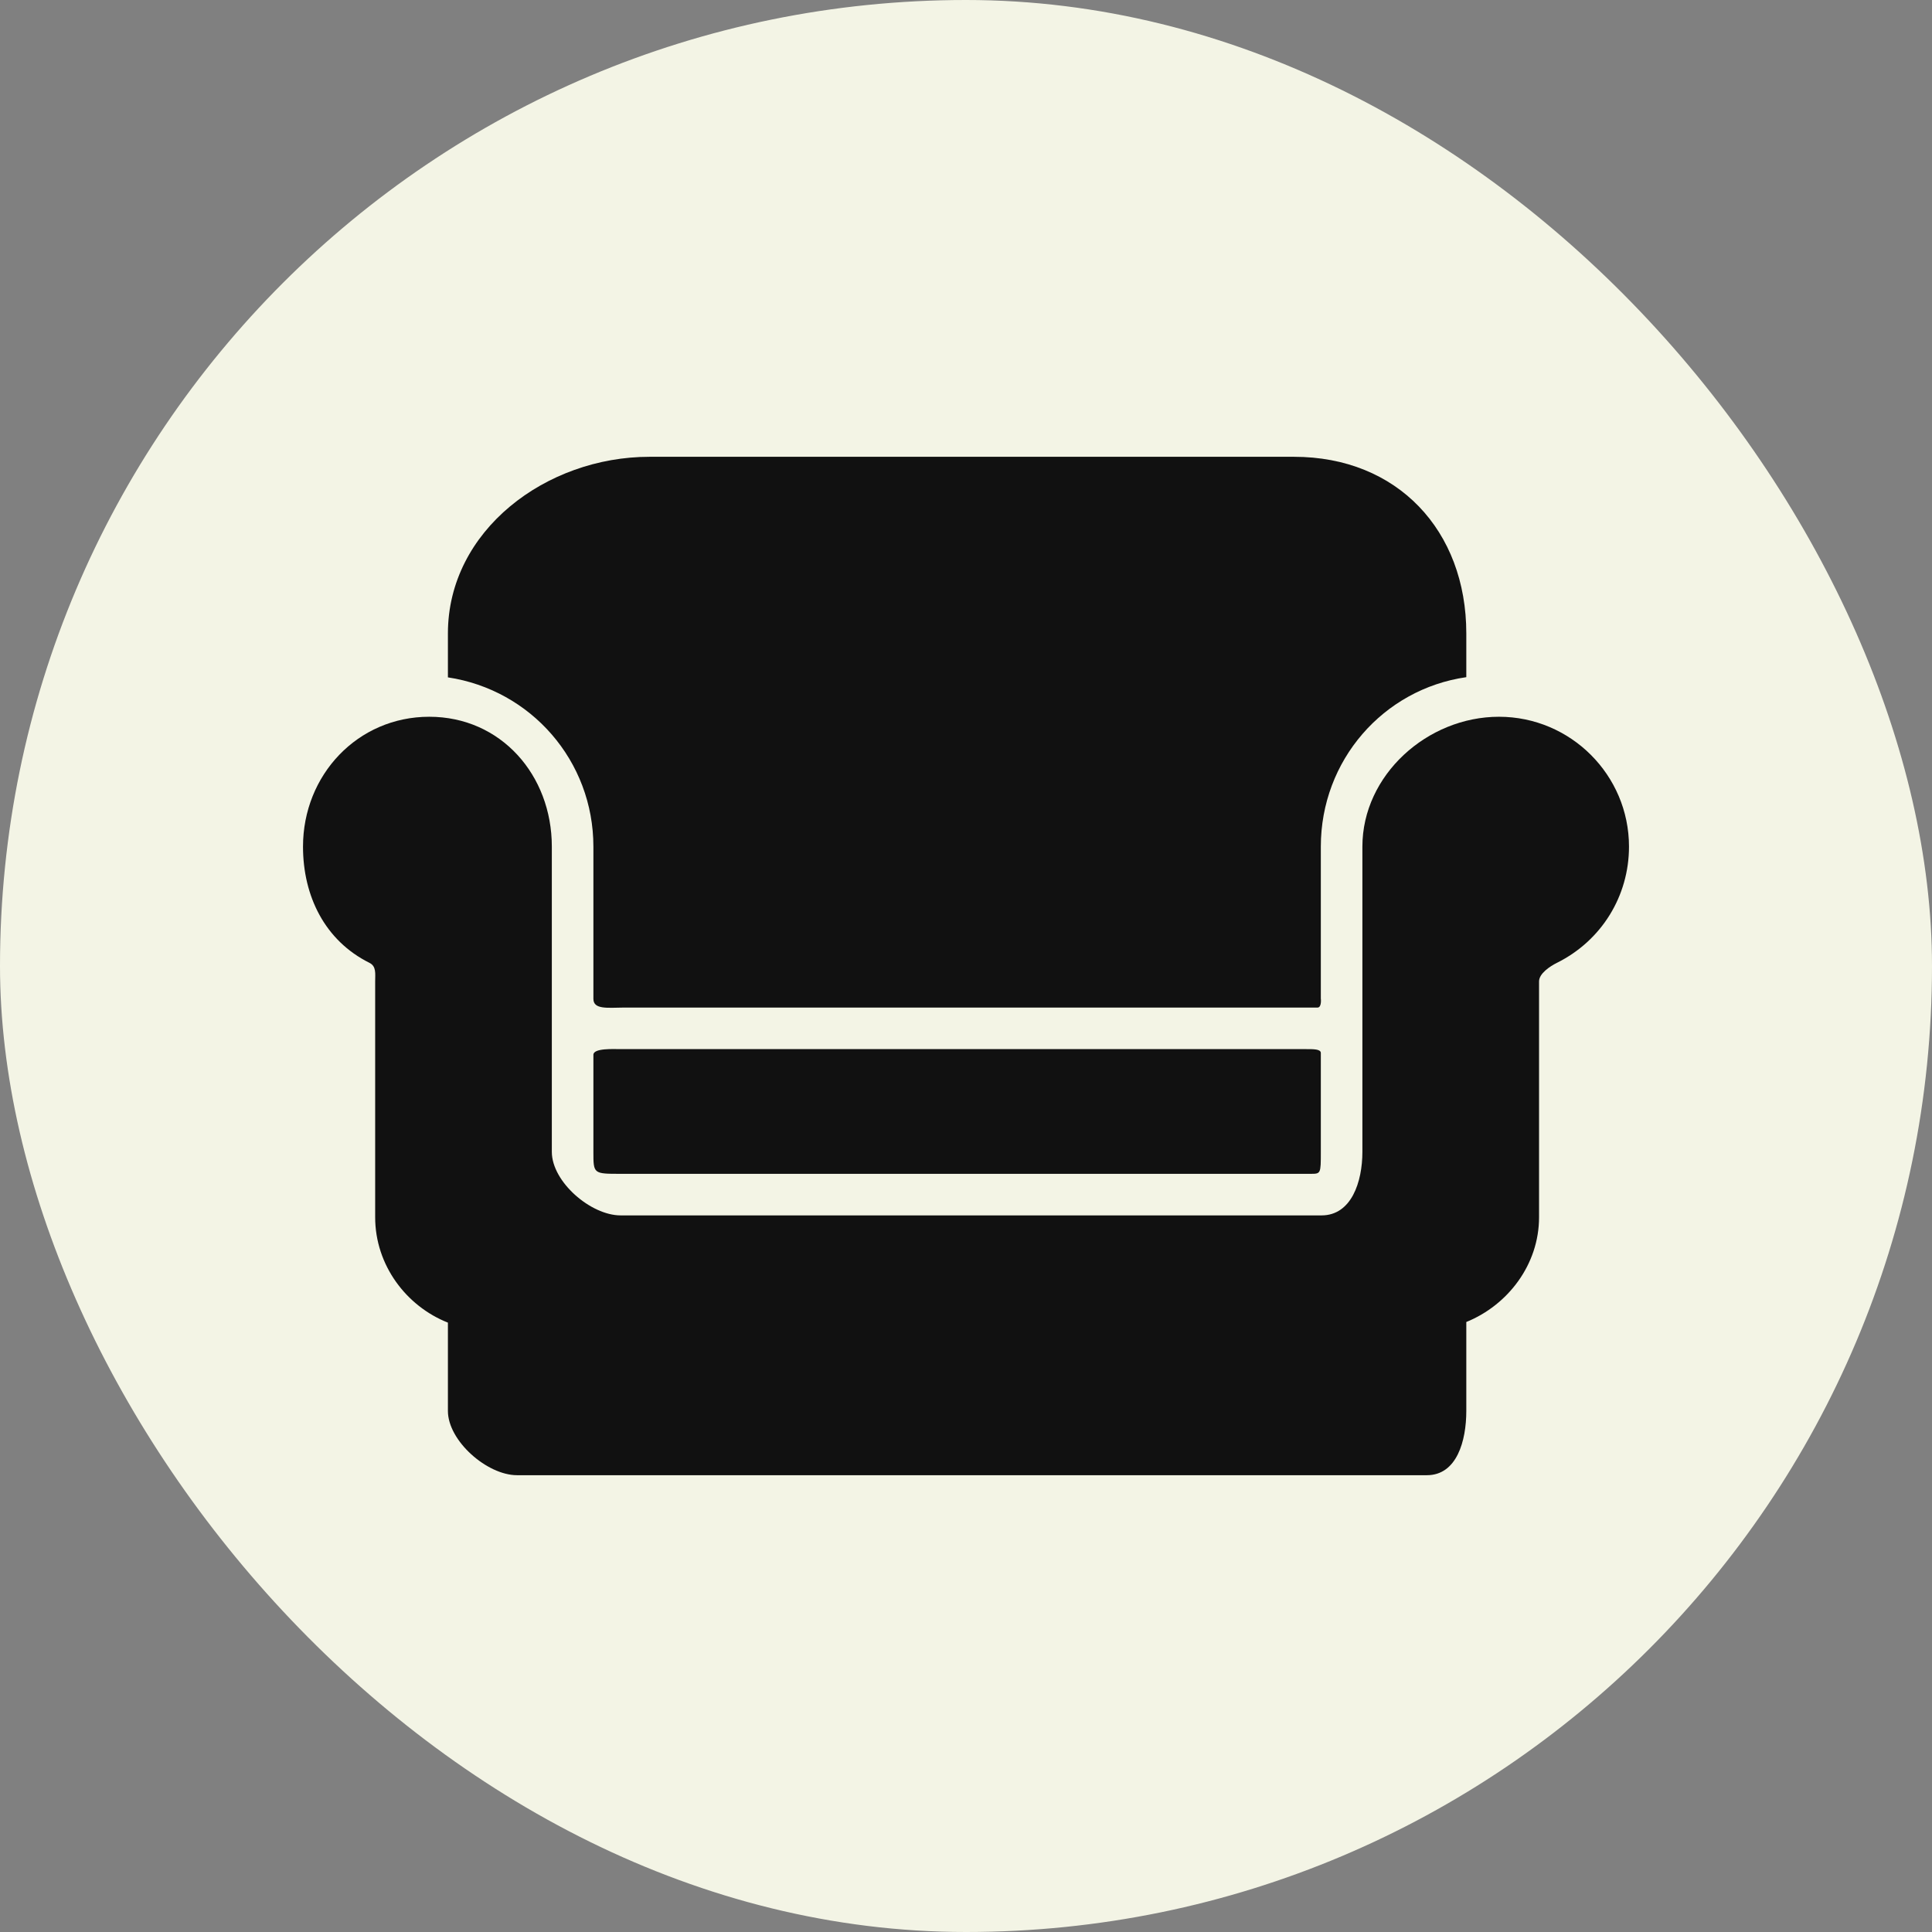
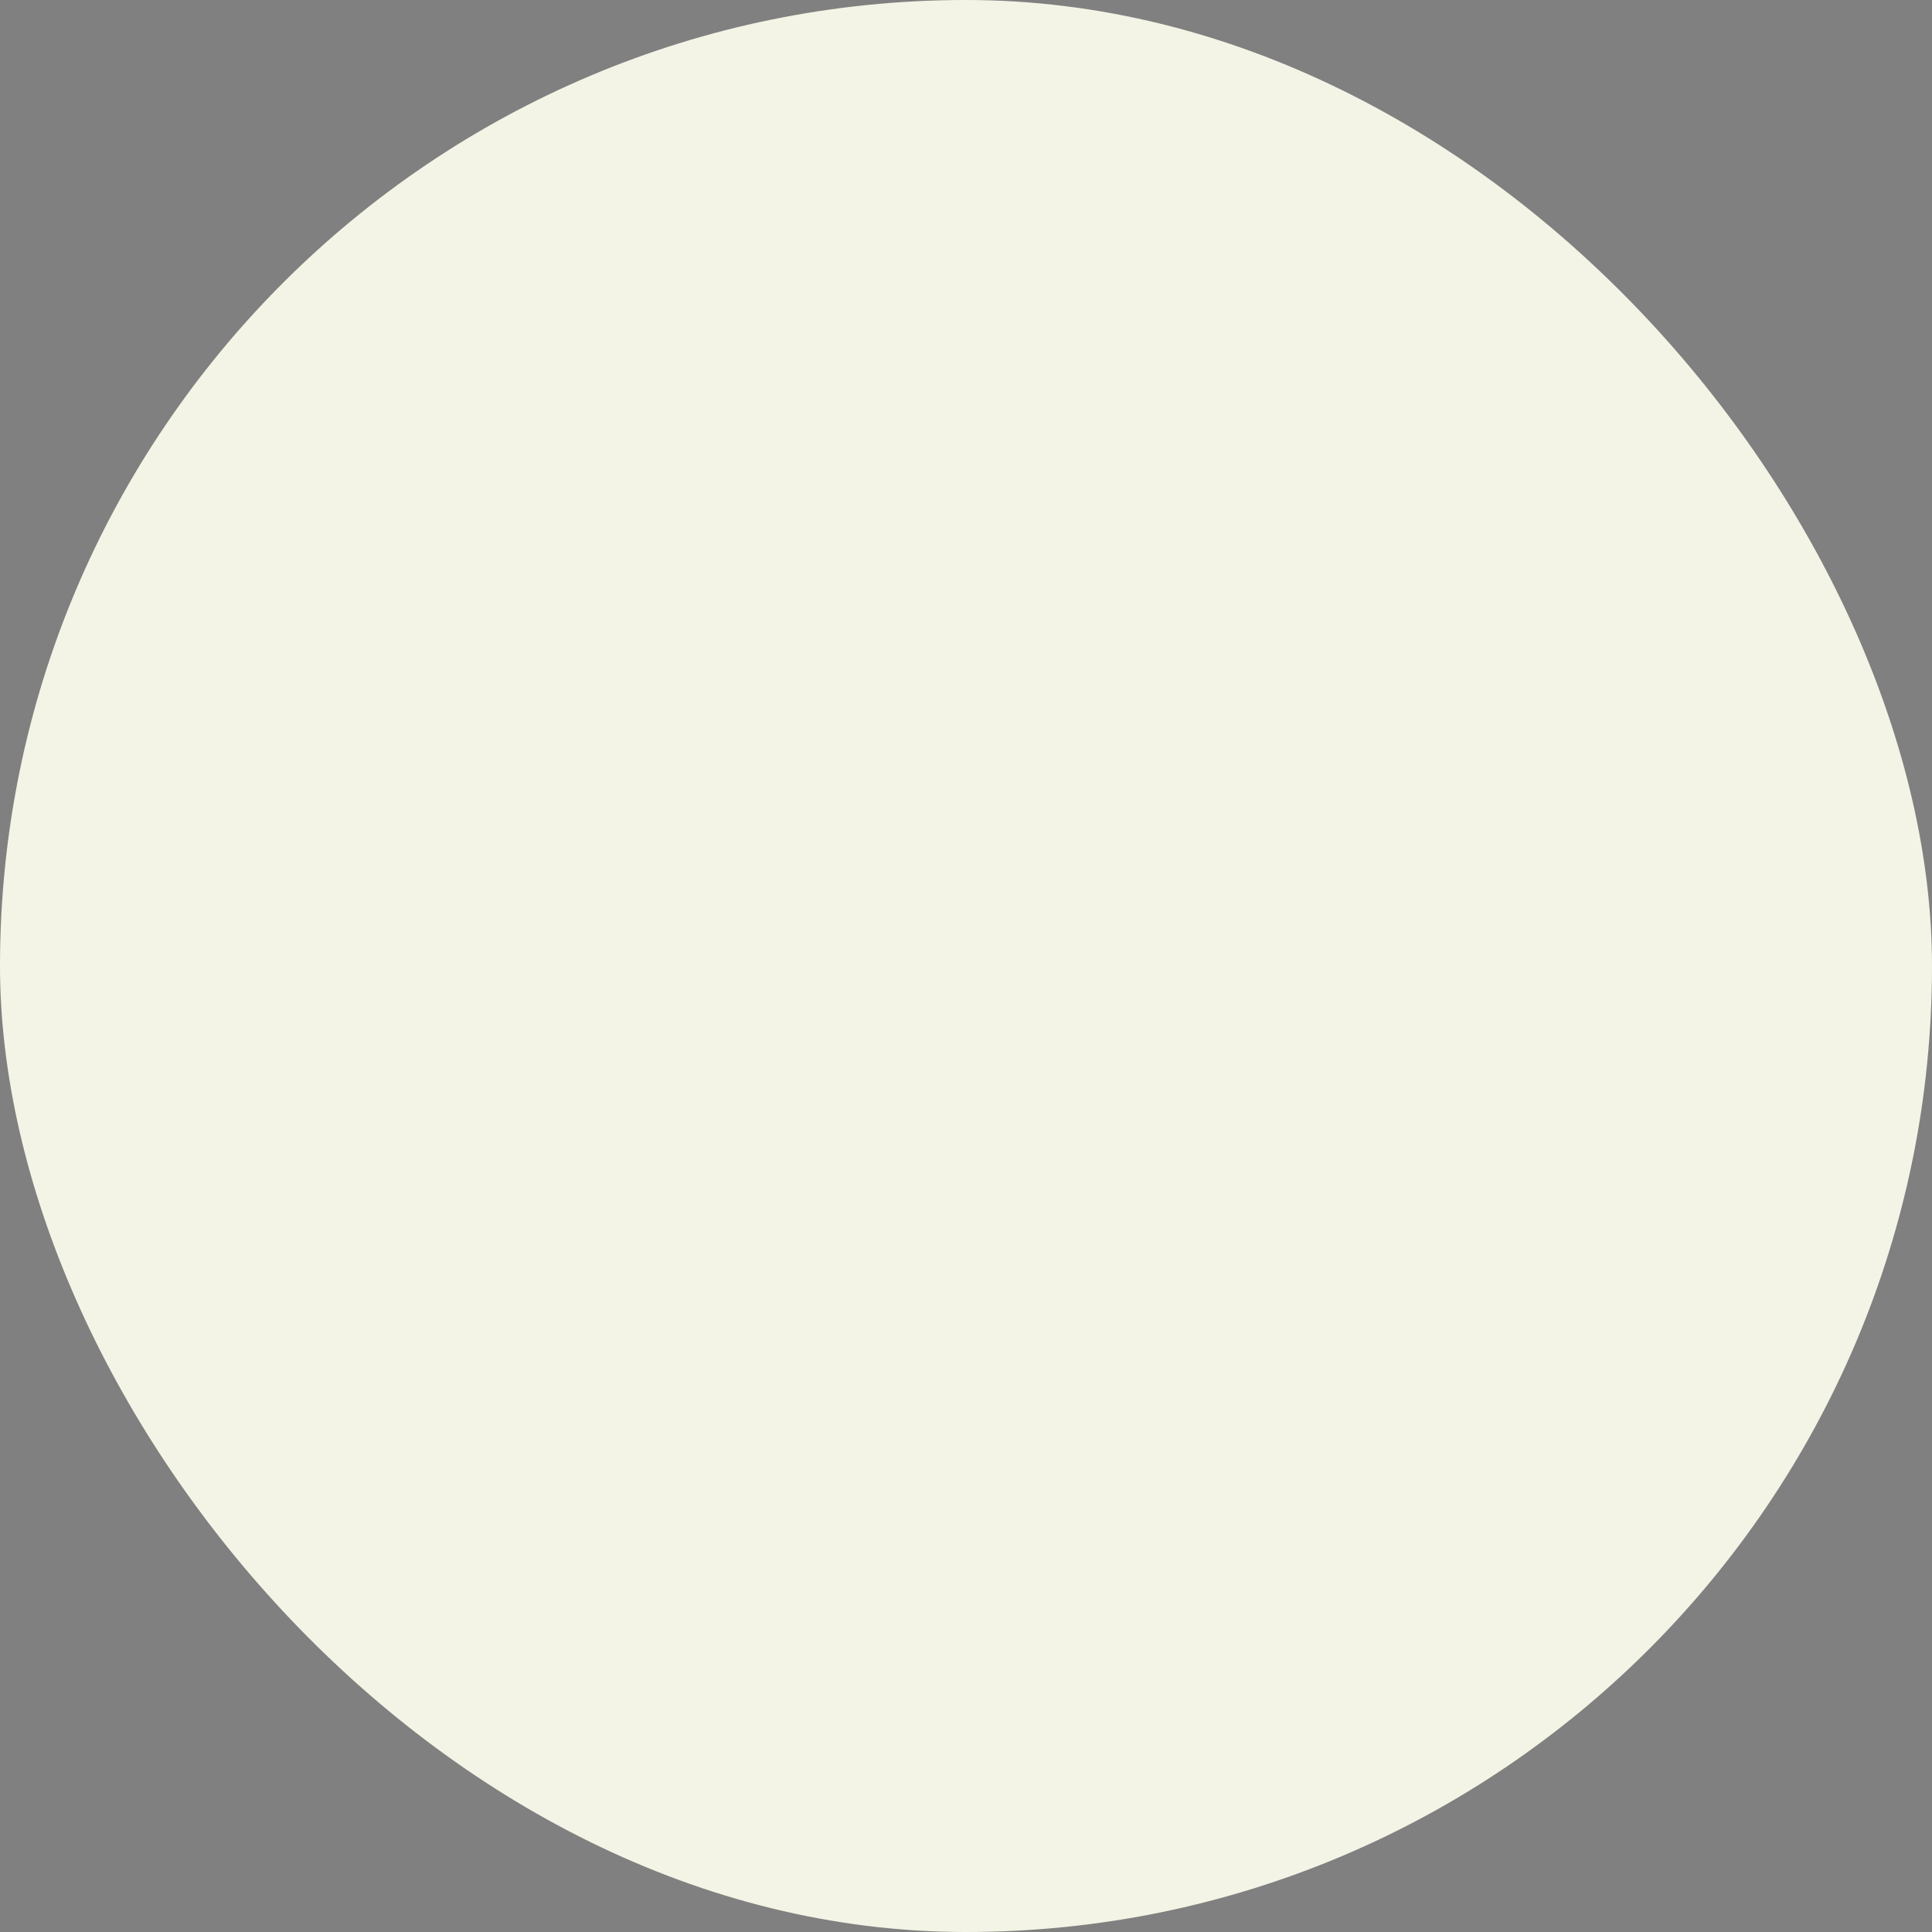
<svg xmlns="http://www.w3.org/2000/svg" width="746" height="746" viewBox="0 0 746 746" fill="none">
  <rect x="0" y="0" width="746" height="746" fill="#808080" stroke="none" />
  <rect width="746" height="746" rx="373" fill="#F3F4E5" />
  <g clip-path="url(#clip0_199_552)">
-     <path d="M578.791 276.76C551.14 276.76 526.058 299.255 526.058 326.905V444.771C526.058 456.323 521.84 469.299 510.284 469.299H239.648C228.092 469.299 213.077 456.323 213.077 444.771V326.905C213.077 299.255 193.391 276.76 165.745 276.76C138.09 276.76 117 299.255 117 326.905C117 346.025 125.45 363.219 142.644 371.774C145.365 373.126 144.863 375.911 144.863 378.956V470.01C144.863 488.536 156.901 504.369 172.951 510.705V544.796C172.951 556.368 188.075 569.618 199.647 569.618H550.96C562.536 569.618 566.183 556.372 566.183 544.796V510.46C582.234 503.952 594.271 488.287 594.271 470.01V378.956C594.271 375.911 598.464 373.126 601.189 371.77C618.379 363.215 629 346.021 629 326.901C629 299.255 606.445 276.76 578.791 276.76Z" fill="#111111" />
-     <path d="M499.671 176.382H250.763C210.938 176.382 172.951 204.771 172.951 244.596V261.549C205.052 266.388 229.127 293.81 229.127 326.905V385.674C229.127 389.863 234.532 389.112 240.976 389.048H508.751C510.449 389.048 510.007 385.292 510.007 385.674V326.905C510.007 293.637 534.083 266.099 566.183 261.472V244.596C566.183 204.771 539.496 176.382 499.671 176.382ZM504.49 405.098H239.648C236.992 405.098 229.127 404.637 229.127 407.293V444.771C229.127 453.249 229.127 453.249 239.648 453.249H505.995C510.007 453.249 510.007 453.249 510.007 444.771V406.539C509.943 405.074 507.146 405.098 504.49 405.098Z" fill="#111111" />
-   </g>
+     </g>
  <defs>
    <clipPath id="clip0_199_552">
-       <rect width="512" height="512" fill="white" transform="translate(117 117)" />
-     </clipPath>
+       </clipPath>
  </defs>
</svg>